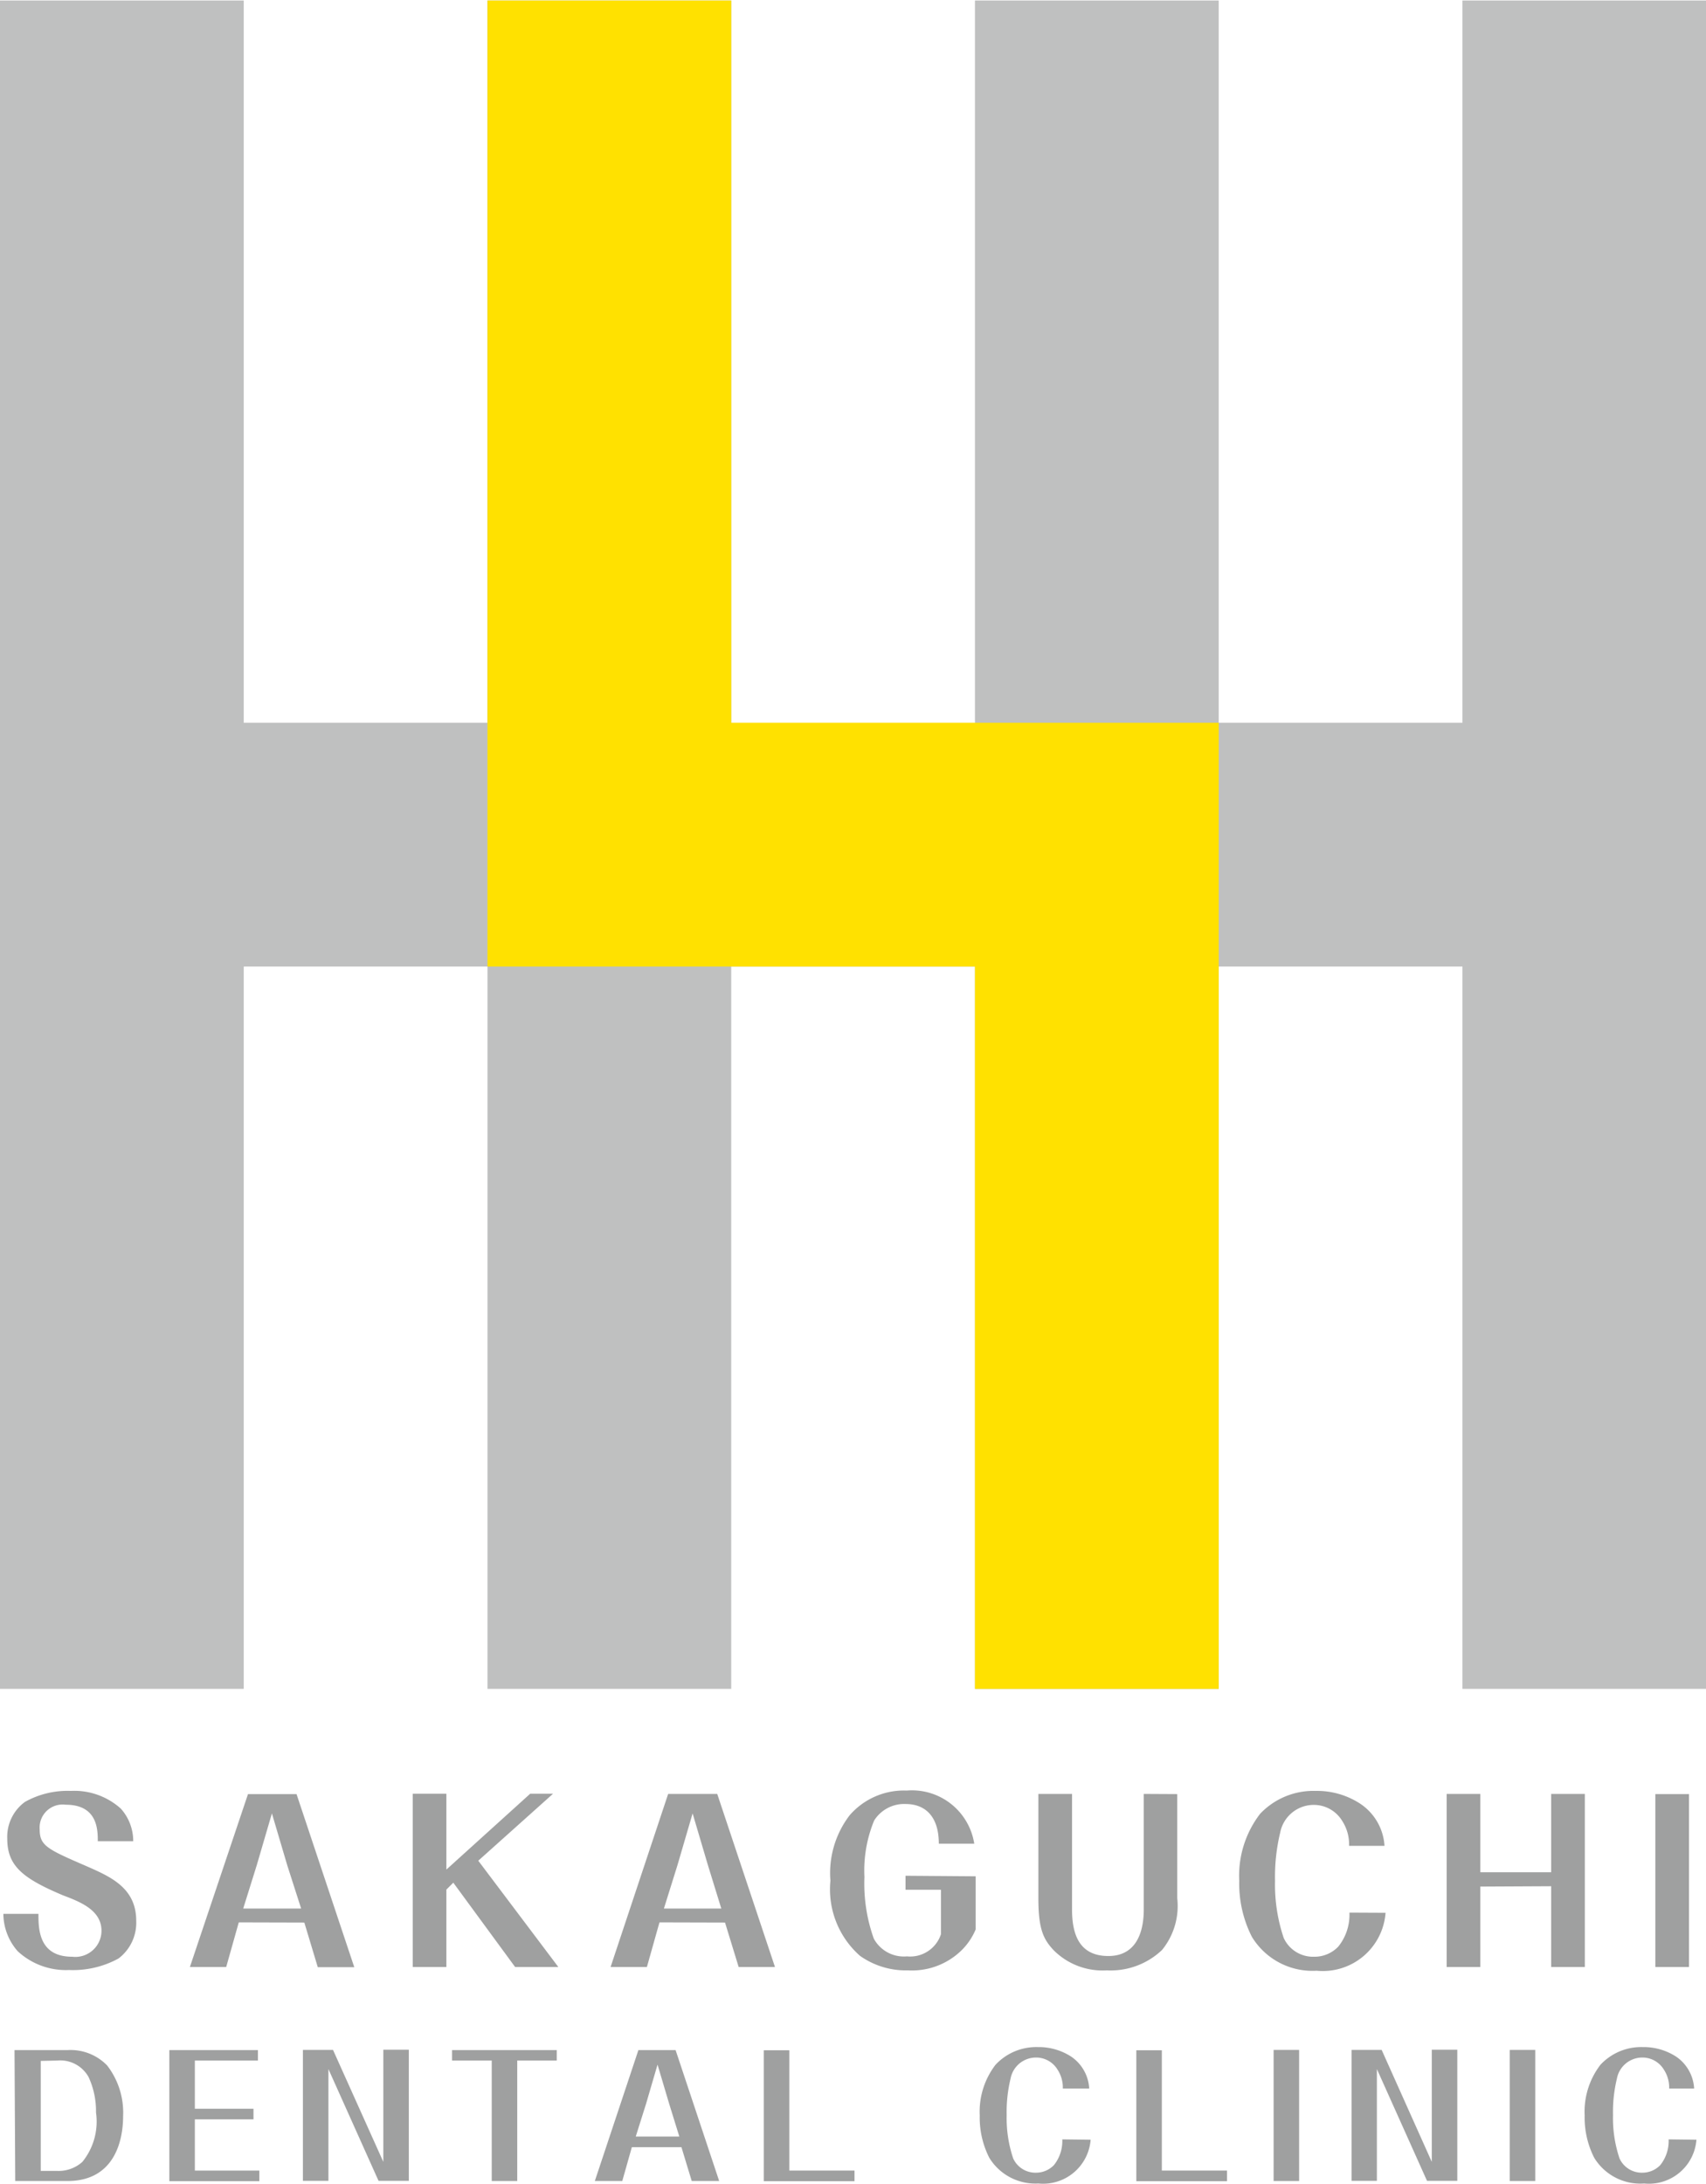
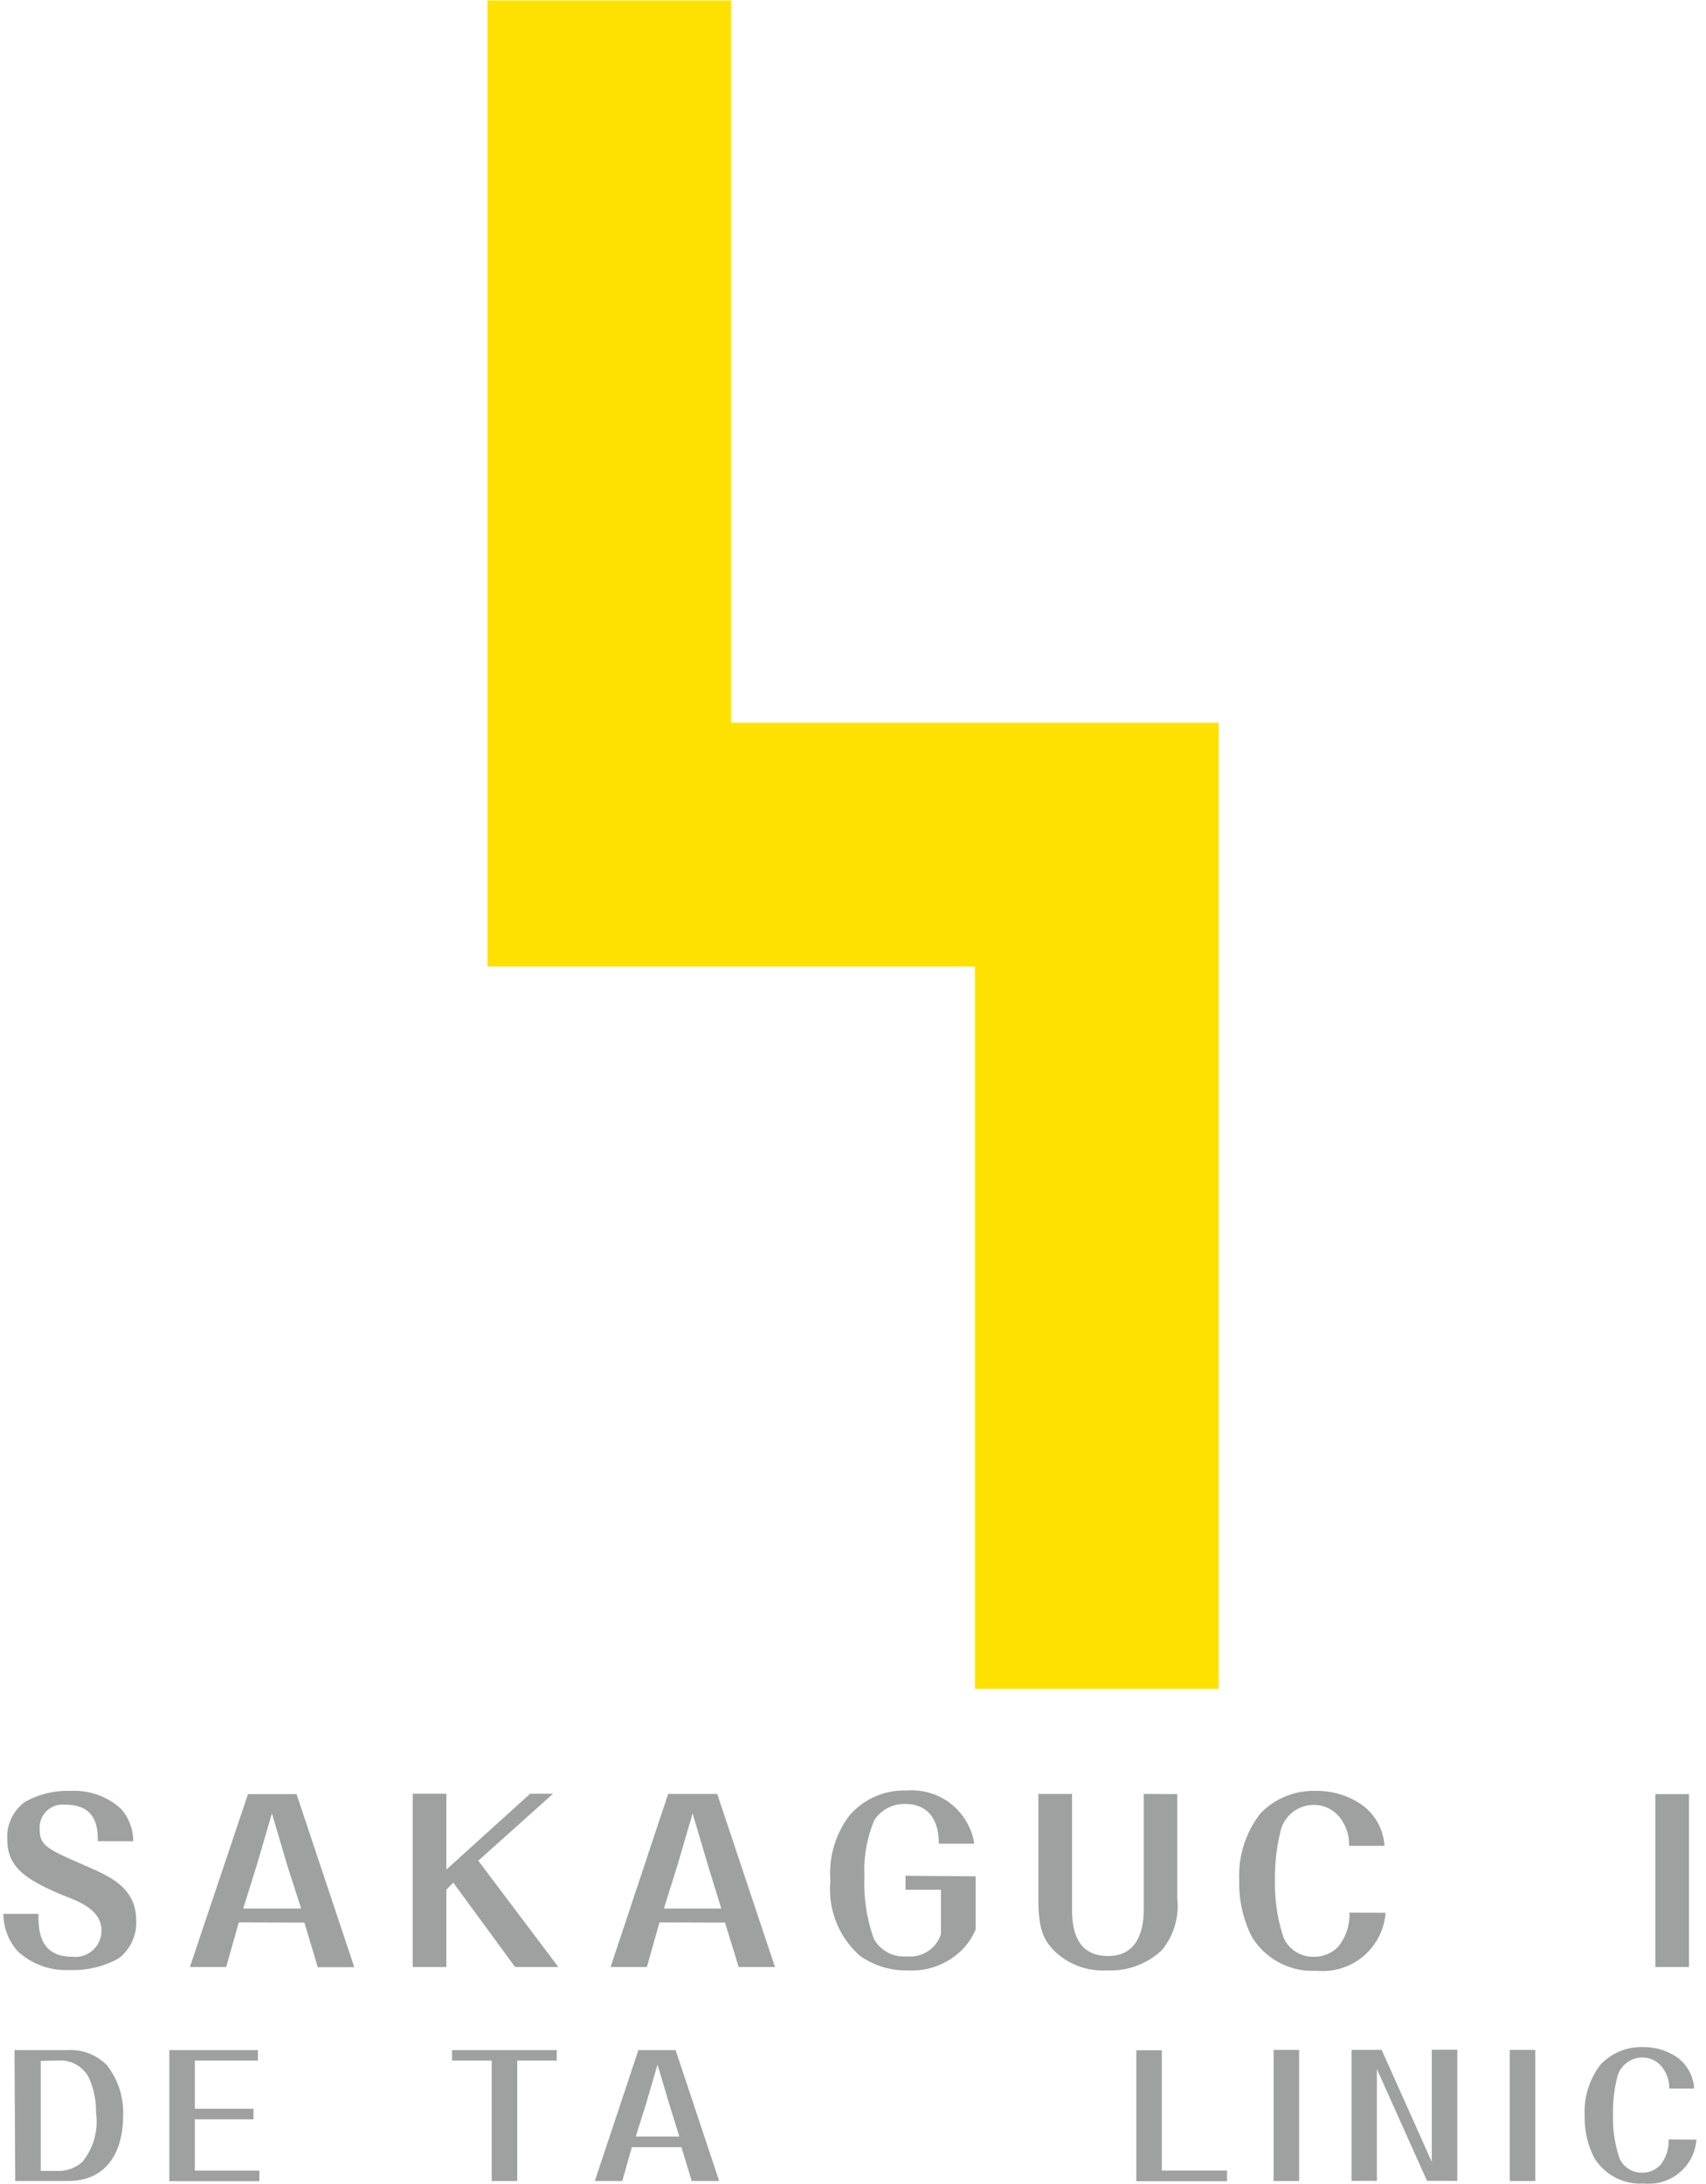
<svg xmlns="http://www.w3.org/2000/svg" viewBox="0 0 96.31 123.22" width="100" height="128">
  <defs>
    <style>.cls-1{fill:#bfc0c0;}.cls-2{fill:#ffe100;}.cls-3{fill:#9fa0a0;}</style>
  </defs>
  <title>SAKAGUCHI DENTAL CLINIC</title>
  <g id="レイヤー_2" data-name="レイヤー 2">
    <g id="レイヤー_1-2" data-name="レイヤー 1">
-       <polygon class="cls-1" points="82.56 0 82.56 40.77 68.8 40.77 68.8 0 55.04 0 55.04 40.77 41.28 40.77 41.28 0 27.52 0 27.52 40.77 13.76 40.77 13.76 0 0 0 0 95.3 13.76 95.3 13.76 54.53 27.52 54.53 27.52 95.3 41.28 95.3 41.28 54.53 55.04 54.53 55.04 95.3 68.8 95.3 68.8 54.53 82.56 54.53 82.56 95.3 96.31 95.3 96.31 0 82.56 0" />
      <polygon class="cls-2" points="41.28 40.77 41.28 0 27.52 0 27.52 40.77 27.52 54.53 55.04 54.53 55.04 95.3 68.8 95.3 68.8 54.53 68.8 40.77 41.28 40.77" />
      <path class="cls-3" d="M3.23,116.28a1.83,1.83,0,0,1,1.77.93,4.58,4.58,0,0,1,.42,2A3.61,3.61,0,0,1,4.65,122a2,2,0,0,1-1.39.51H2.3v-6.21ZM.86,123.08H3.81c2.61,0,3.14-2.21,3.14-3.66a4.35,4.35,0,0,0-.9-2.86,2.87,2.87,0,0,0-2.23-.87h-3Z" />
      <path class="cls-3" d="M11,122.49h3.64v.6H9.56v-7.4h5v.59H11V119h3.31v.6H11Z" />
-       <path class="cls-3" d="M17.1,115.68h1.7L21.64,122v-6.33h1.44v7.4H21.37l-2.83-6.31v6.31H17.1Z" />
      <path class="cls-3" d="M29.2,116.28v6.8H27.76v-6.8H25.52v-.59h5.91v.59Z" />
      <path class="cls-3" d="M36.47,118.73l.65-2.22.66,2.22.57,1.84H35.89Zm2,2.44.58,1.91h1.55l-2.46-7.39h-2.1l-2.46,7.39h1.55l.54-1.91Z" />
-       <path class="cls-3" d="M44.56,122.49h3.68v.6H43.12v-7.39h1.44Z" />
-       <path class="cls-3" d="M61.57,120.75a2.69,2.69,0,0,1-2.95,2.47,3.05,3.05,0,0,1-2.77-1.45,5,5,0,0,1-.54-2.39,4.34,4.34,0,0,1,.89-2.86,3.14,3.14,0,0,1,2.38-1,3.37,3.37,0,0,1,1.91.55,2.33,2.33,0,0,1,1,1.79H60a1.84,1.84,0,0,0-.3-1.07,1.41,1.41,0,0,0-1.21-.68,1.46,1.46,0,0,0-1.44,1.19,8,8,0,0,0-.22,2.06,7.13,7.13,0,0,0,.37,2.45,1.38,1.38,0,0,0,1.3.8,1.4,1.4,0,0,0,1-.43,2.17,2.17,0,0,0,.47-1.45Z" />
      <path class="cls-3" d="M65.59,122.49h3.68v.6H64.15v-7.39h1.44Z" />
      <path class="cls-3" d="M71.9,115.68h1.44v7.4H71.9Z" />
      <path class="cls-3" d="M76.3,115.68H78L80.83,122v-6.33h1.44v7.4H80.56l-2.83-6.31v6.31H76.3Z" />
      <path class="cls-3" d="M85.23,115.68h1.44v7.4H85.23Z" />
      <path class="cls-3" d="M95.77,120.75a2.69,2.69,0,0,1-2.95,2.47A3.05,3.05,0,0,1,90,121.77a5,5,0,0,1-.54-2.39,4.34,4.34,0,0,1,.89-2.86,3.14,3.14,0,0,1,2.38-1,3.37,3.37,0,0,1,1.91.55,2.33,2.33,0,0,1,1,1.79H94.23a1.84,1.84,0,0,0-.3-1.07,1.41,1.41,0,0,0-1.21-.68,1.46,1.46,0,0,0-1.44,1.19,8,8,0,0,0-.22,2.06,7.13,7.13,0,0,0,.37,2.45,1.38,1.38,0,0,0,1.3.8,1.4,1.4,0,0,0,1-.43,2.17,2.17,0,0,0,.47-1.45Z" />
      <path class="cls-3" d="M2.17,108c0,.82,0,2.42,1.9,2.42a1.48,1.48,0,0,0,1.66-1.46c0-1.15-1.15-1.62-2.16-2C1.29,106,.41,105.3.41,103.76a2.44,2.44,0,0,1,1-2.08A4.92,4.92,0,0,1,4,101.06a3.92,3.92,0,0,1,2.82,1,2.73,2.73,0,0,1,.7,1.84h-2c0-.63,0-2.06-1.81-2.06a1.3,1.3,0,0,0-1.47,1.39c0,.93.43,1.12,2.67,2.09,1.34.59,2.78,1.22,2.78,3.07a2.53,2.53,0,0,1-1,2.13,5.34,5.34,0,0,1-2.79.65A4,4,0,0,1,1,110.11,3.22,3.22,0,0,1,.19,108Z" />
      <path class="cls-3" d="M14.49,105.27l.86-2.94.87,2.94L17,107.7H13.73Zm2.69,3.22.76,2.52H20l-3.26-9.77H14L10.72,111h2.05l.71-2.52Z" />
      <path class="cls-3" d="M25.59,106.24l-.39.39V111h-1.9v-9.78h1.9v4.28l4.73-4.28h1.29L27,105l4.52,6H29.08Z" />
      <path class="cls-3" d="M38.24,105.27l.86-2.94.87,2.94.75,2.43H37.48Zm2.69,3.22L41.7,111h2.05l-3.26-9.77H37.72L34.47,111h2.05l.71-2.52Z" />
      <path class="cls-3" d="M55.08,105.88v3a3.62,3.62,0,0,1-.82,1.2,4,4,0,0,1-3,1.11,4.48,4.48,0,0,1-2.71-.82,5,5,0,0,1-1.67-4.24,5.37,5.37,0,0,1,1.09-3.7,4.06,4.06,0,0,1,3.22-1.39,3.56,3.56,0,0,1,3.81,3H53c0-1.62-.84-2.24-1.87-2.24a2,2,0,0,0-1.78.93,7.4,7.4,0,0,0-.55,3.19,9.22,9.22,0,0,0,.53,3.48,1.93,1.93,0,0,0,1.87,1,1.83,1.83,0,0,0,1.92-1.25v-2.51h-2v-.79Z" />
      <path class="cls-3" d="M66.46,101.24v5.88a3.93,3.93,0,0,1-.86,2.92,4.21,4.21,0,0,1-3.12,1.15,3.9,3.9,0,0,1-3-1.14c-.57-.61-.86-1.18-.86-2.92v-5.9h1.9v6.51c0,1.31.34,2.64,2.05,2.64s2-1.58,2-2.62v-6.53Z" />
      <path class="cls-3" d="M78.22,107.94a3.55,3.55,0,0,1-3.89,3.27,4,4,0,0,1-3.66-1.92,6.64,6.64,0,0,1-.71-3.16,5.73,5.73,0,0,1,1.18-3.78,4.15,4.15,0,0,1,3.14-1.29,4.45,4.45,0,0,1,2.52.73,3.08,3.08,0,0,1,1.36,2.37h-2a2.43,2.43,0,0,0-.39-1.41,1.87,1.87,0,0,0-1.6-.9,1.93,1.93,0,0,0-1.9,1.57,10.65,10.65,0,0,0-.29,2.71,9.43,9.43,0,0,0,.49,3.23,1.82,1.82,0,0,0,1.72,1.06,1.85,1.85,0,0,0,1.36-.57,2.86,2.86,0,0,0,.63-1.92Z" />
-       <path class="cls-3" d="M83.57,106.46V111h-1.9v-9.77h1.9v4.42h4v-4.42h1.9V111h-1.9v-4.56Z" />
-       <path class="cls-3" d="M93.45,101.24h1.9V111h-1.9Z" />
+       <path class="cls-3" d="M93.45,101.24h1.9V111h-1.9" />
    </g>
  </g>
</svg>